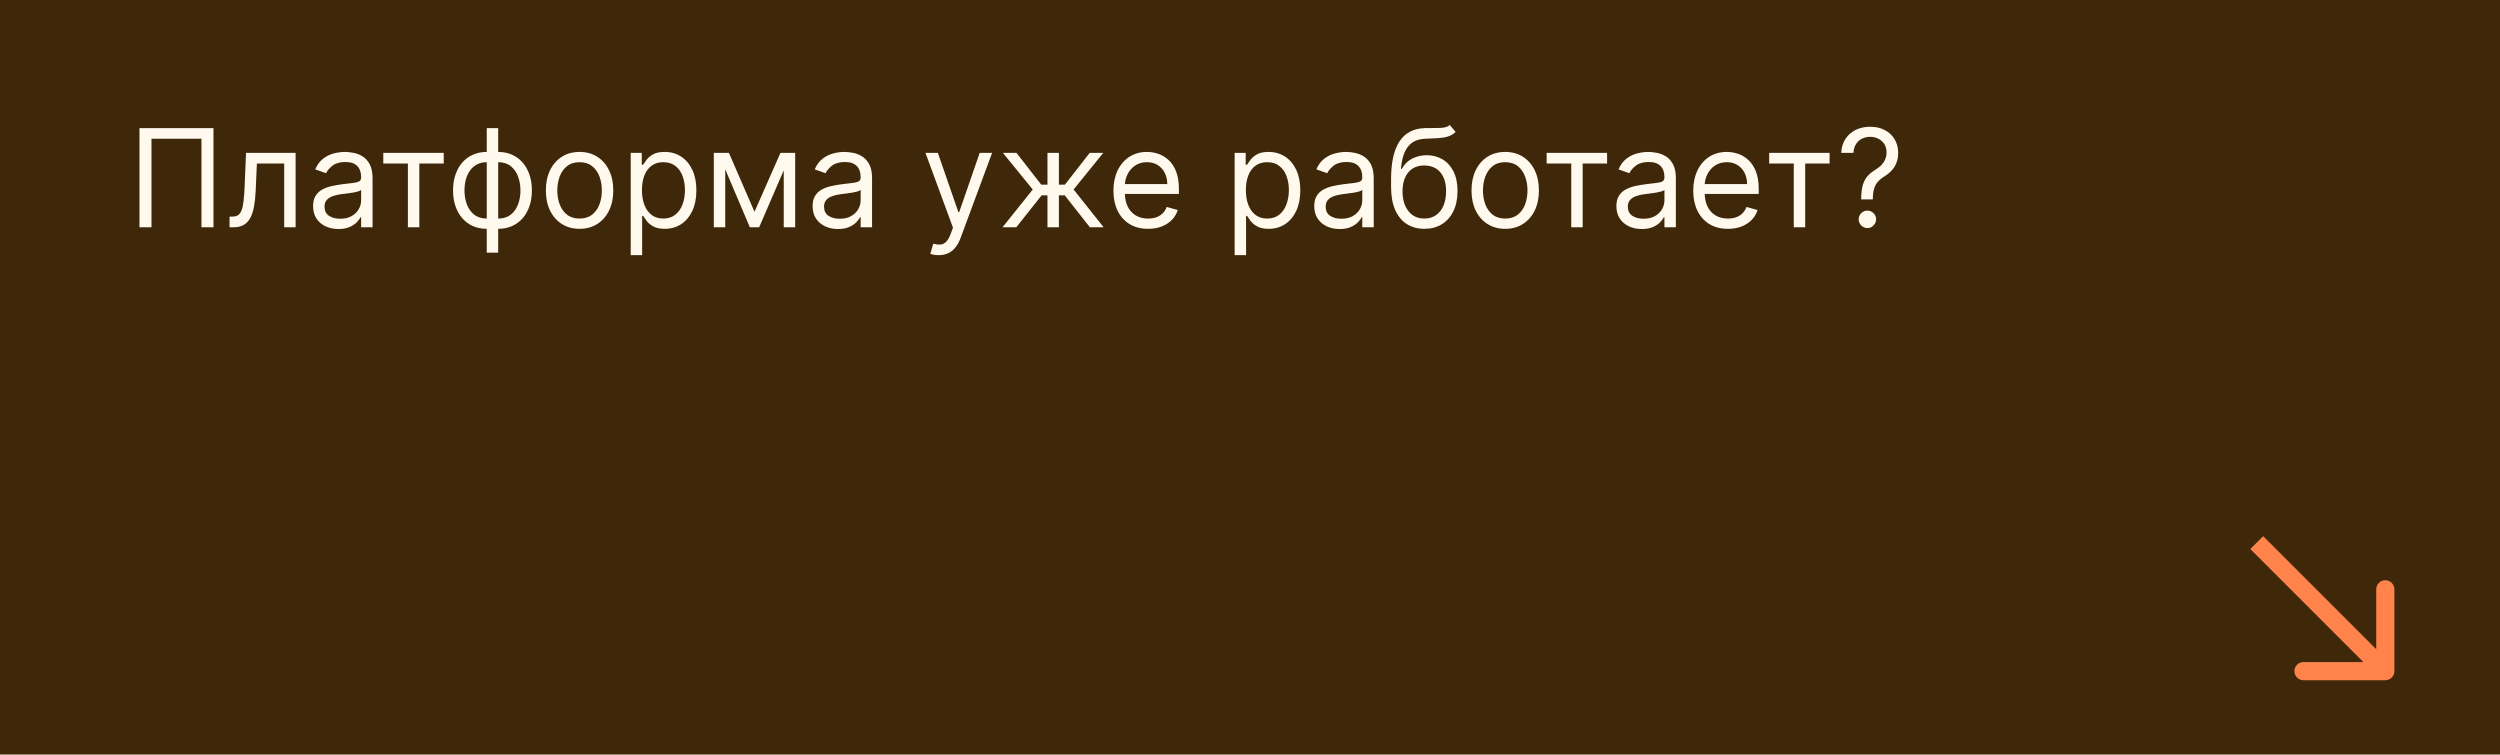
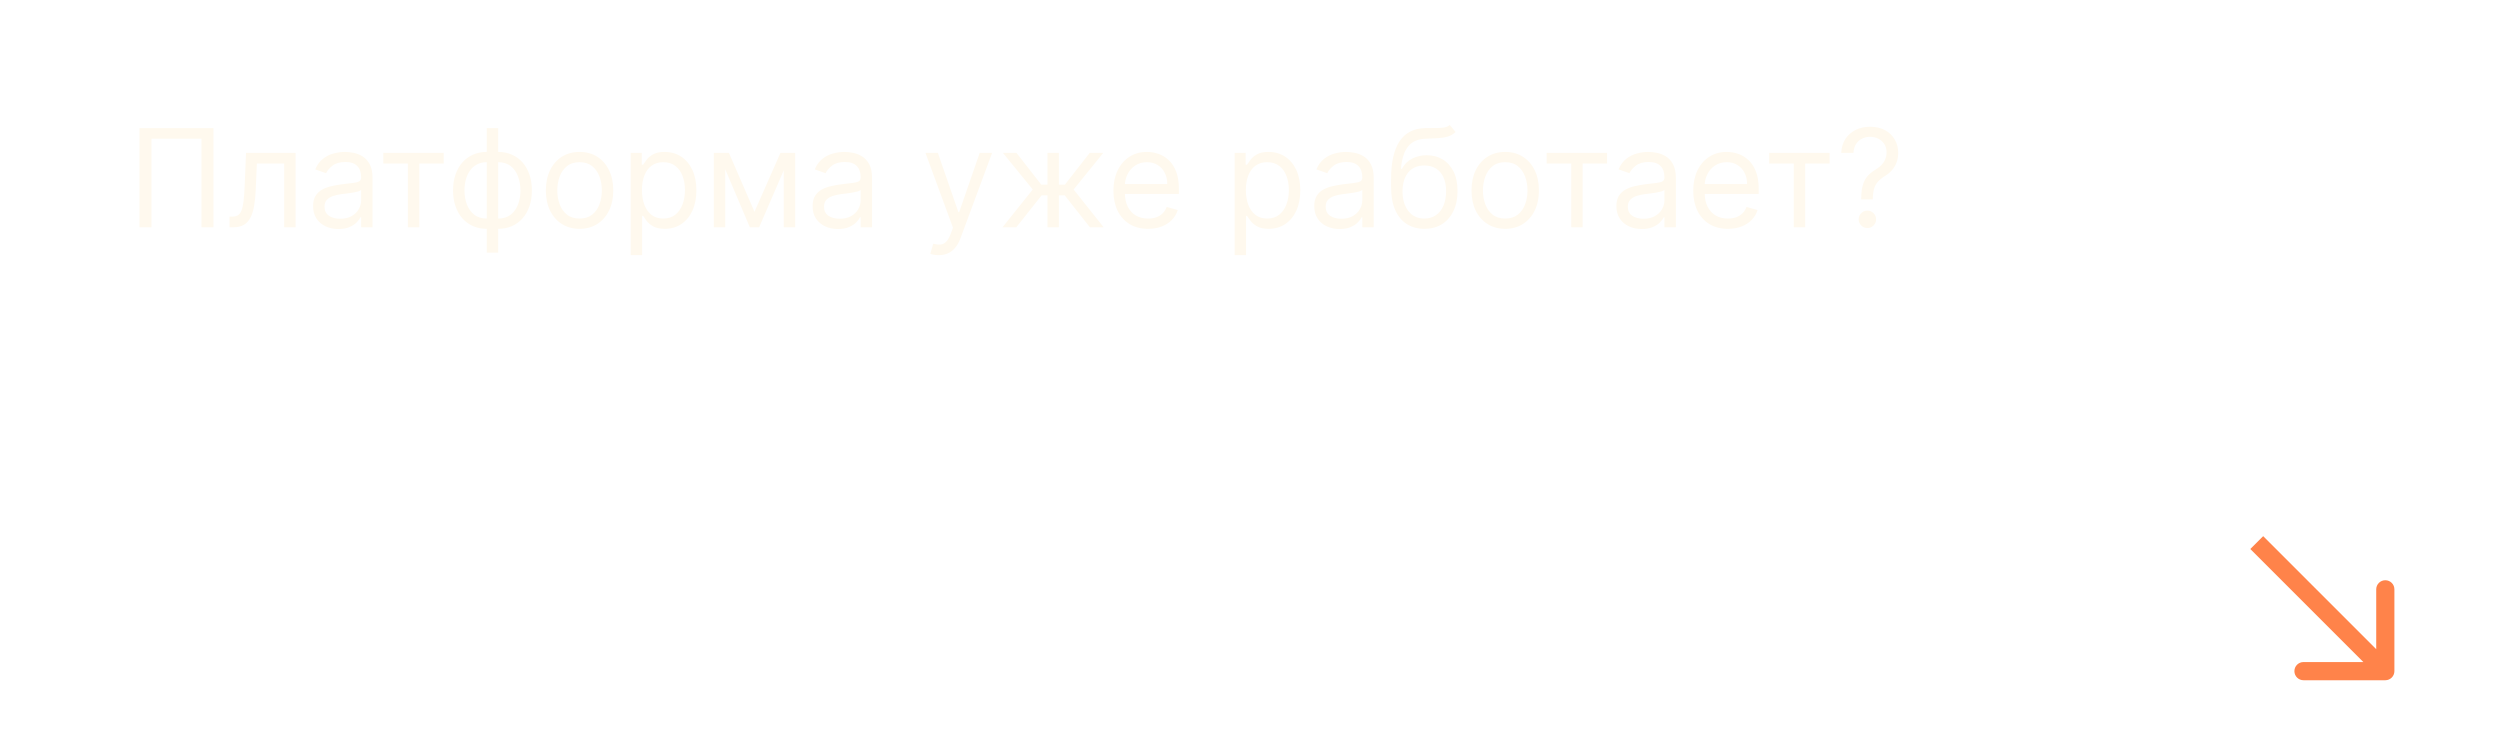
<svg xmlns="http://www.w3.org/2000/svg" width="275" height="83" viewBox="0 0 275 83" fill="none">
-   <rect width="275" height="83" fill="#3F2809" />
  <path d="M262.384 74.826C262.937 74.826 263.384 74.378 263.384 73.826L263.384 64.826C263.384 64.273 262.937 63.826 262.384 63.826C261.832 63.826 261.384 64.273 261.384 64.826L261.384 72.826L253.384 72.826C252.832 72.826 252.384 73.273 252.384 73.826C252.384 74.378 252.832 74.826 253.384 74.826L262.384 74.826ZM248.242 59.684L247.535 60.391L261.677 74.533L262.384 73.826L263.091 73.119L248.949 58.977L248.242 59.684Z" fill="#FF834A" />
  <path d="M23.482 14.091V25H22.16V15.263H16.663V25H15.342V14.091H23.482ZM25.251 25V23.828H25.55C25.795 23.828 25.999 23.78 26.162 23.684C26.326 23.585 26.457 23.413 26.556 23.168C26.659 22.919 26.738 22.575 26.791 22.134C26.848 21.69 26.888 21.126 26.913 20.44L27.062 16.818H32.517V25H31.26V17.99H28.256L28.128 20.909C28.099 21.58 28.039 22.172 27.947 22.683C27.858 23.191 27.721 23.617 27.537 23.961C27.355 24.306 27.114 24.565 26.812 24.739C26.51 24.913 26.132 25 25.677 25H25.251ZM37.231 25.192C36.713 25.192 36.242 25.094 35.819 24.899C35.397 24.7 35.061 24.414 34.813 24.041C34.564 23.665 34.44 23.21 34.44 22.678C34.44 22.209 34.532 21.829 34.717 21.538C34.901 21.243 35.148 21.012 35.457 20.845C35.766 20.678 36.107 20.554 36.48 20.472C36.856 20.387 37.235 20.32 37.615 20.27C38.112 20.206 38.515 20.158 38.824 20.126C39.136 20.091 39.364 20.032 39.506 19.95C39.651 19.869 39.724 19.727 39.724 19.524V19.482C39.724 18.956 39.58 18.548 39.292 18.256C39.008 17.965 38.577 17.82 37.998 17.82C37.398 17.82 36.928 17.951 36.587 18.214C36.246 18.477 36.006 18.757 35.867 19.055L34.674 18.629C34.887 18.132 35.171 17.745 35.526 17.468C35.885 17.188 36.276 16.992 36.698 16.882C37.125 16.768 37.544 16.712 37.956 16.712C38.218 16.712 38.52 16.744 38.861 16.808C39.206 16.868 39.538 16.994 39.857 17.186C40.18 17.378 40.448 17.667 40.661 18.054C40.875 18.441 40.981 18.959 40.981 19.609V25H39.724V23.892H39.66C39.575 24.07 39.433 24.26 39.234 24.462C39.035 24.664 38.77 24.837 38.44 24.979C38.11 25.121 37.707 25.192 37.231 25.192ZM37.423 24.062C37.92 24.062 38.339 23.965 38.68 23.77C39.024 23.574 39.284 23.322 39.458 23.013C39.635 22.704 39.724 22.379 39.724 22.038V20.888C39.671 20.952 39.553 21.01 39.372 21.064C39.195 21.113 38.989 21.158 38.755 21.197C38.524 21.232 38.298 21.264 38.078 21.293C37.861 21.317 37.686 21.339 37.551 21.357C37.224 21.399 36.919 21.468 36.635 21.564C36.354 21.657 36.127 21.797 35.953 21.985C35.782 22.17 35.697 22.422 35.697 22.741C35.697 23.178 35.859 23.509 36.182 23.732C36.508 23.952 36.922 24.062 37.423 24.062ZM42.162 17.99V16.818H48.81V17.99H46.125V25H44.868V17.99H42.162ZM53.543 27.791V14.091H54.8V27.791H53.543ZM53.543 25.171C52.989 25.171 52.485 25.071 52.03 24.872C51.575 24.67 51.185 24.384 50.858 24.015C50.531 23.642 50.279 23.196 50.102 22.678C49.924 22.159 49.835 21.584 49.835 20.952C49.835 20.312 49.924 19.734 50.102 19.215C50.279 18.693 50.531 18.246 50.858 17.873C51.185 17.5 51.575 17.214 52.03 17.015C52.485 16.813 52.989 16.712 53.543 16.712H53.926V25.171H53.543ZM53.543 24.041H53.756V17.841H53.543C53.124 17.841 52.76 17.926 52.451 18.097C52.142 18.264 51.886 18.492 51.684 18.784C51.485 19.071 51.336 19.402 51.236 19.774C51.14 20.147 51.093 20.54 51.093 20.952C51.093 21.499 51.179 22.006 51.353 22.475C51.528 22.944 51.796 23.322 52.158 23.61C52.52 23.897 52.982 24.041 53.543 24.041ZM54.8 25.171H54.416V16.712H54.8C55.354 16.712 55.858 16.813 56.313 17.015C56.767 17.214 57.158 17.5 57.485 17.873C57.811 18.246 58.063 18.693 58.241 19.215C58.419 19.734 58.507 20.312 58.507 20.952C58.507 21.584 58.419 22.159 58.241 22.678C58.063 23.196 57.811 23.642 57.485 24.015C57.158 24.384 56.767 24.67 56.313 24.872C55.858 25.071 55.354 25.171 54.8 25.171ZM54.8 24.041C55.222 24.041 55.587 23.959 55.892 23.796C56.201 23.629 56.455 23.402 56.654 23.114C56.856 22.823 57.005 22.493 57.101 22.124C57.2 21.751 57.25 21.36 57.25 20.952C57.25 20.405 57.163 19.895 56.989 19.423C56.815 18.951 56.547 18.569 56.185 18.278C55.823 17.986 55.361 17.841 54.8 17.841H54.587V24.041H54.8ZM63.753 25.171C63.014 25.171 62.366 24.995 61.809 24.643C61.255 24.291 60.821 23.8 60.509 23.168C60.2 22.535 60.045 21.797 60.045 20.952C60.045 20.099 60.2 19.355 60.509 18.72C60.821 18.084 61.255 17.591 61.809 17.239C62.366 16.887 63.014 16.712 63.753 16.712C64.491 16.712 65.138 16.887 65.692 17.239C66.249 17.591 66.682 18.084 66.991 18.72C67.304 19.355 67.46 20.099 67.46 20.952C67.46 21.797 67.304 22.535 66.991 23.168C66.682 23.8 66.249 24.291 65.692 24.643C65.138 24.995 64.491 25.171 63.753 25.171ZM63.753 24.041C64.314 24.041 64.775 23.897 65.138 23.61C65.5 23.322 65.768 22.944 65.942 22.475C66.116 22.006 66.203 21.499 66.203 20.952C66.203 20.405 66.116 19.895 65.942 19.423C65.768 18.951 65.5 18.569 65.138 18.278C64.775 17.986 64.314 17.841 63.753 17.841C63.192 17.841 62.73 17.986 62.368 18.278C62.006 18.569 61.737 18.951 61.563 19.423C61.389 19.895 61.303 20.405 61.303 20.952C61.303 21.499 61.389 22.006 61.563 22.475C61.737 22.944 62.006 23.322 62.368 23.61C62.73 23.897 63.192 24.041 63.753 24.041ZM69.379 28.068V16.818H70.594V18.118H70.743C70.835 17.976 70.963 17.795 71.126 17.575C71.293 17.351 71.531 17.152 71.84 16.978C72.153 16.8 72.575 16.712 73.108 16.712C73.797 16.712 74.404 16.884 74.93 17.228C75.455 17.573 75.865 18.061 76.16 18.693C76.455 19.325 76.602 20.071 76.602 20.93C76.602 21.797 76.455 22.548 76.16 23.184C75.865 23.816 75.457 24.306 74.935 24.654C74.413 24.998 73.811 25.171 73.129 25.171C72.603 25.171 72.183 25.084 71.867 24.909C71.551 24.732 71.307 24.531 71.137 24.308C70.966 24.08 70.835 23.892 70.743 23.743H70.636V28.068H69.379ZM70.615 20.909C70.615 21.527 70.705 22.072 70.886 22.544C71.068 23.013 71.332 23.381 71.68 23.647C72.028 23.91 72.454 24.041 72.959 24.041C73.484 24.041 73.923 23.903 74.274 23.626C74.629 23.345 74.896 22.969 75.073 22.496C75.254 22.021 75.345 21.491 75.345 20.909C75.345 20.334 75.256 19.815 75.079 19.354C74.905 18.889 74.64 18.521 74.285 18.251C73.933 17.978 73.491 17.841 72.959 17.841C72.447 17.841 72.018 17.971 71.67 18.23C71.322 18.485 71.059 18.844 70.881 19.306C70.704 19.764 70.615 20.298 70.615 20.909ZM82.994 23.296L85.849 16.818H87.042L83.505 25H82.483L79.01 16.818H80.182L82.994 23.296ZM79.777 16.818V25H78.52V16.818H79.777ZM86.212 25V16.818H87.469V25H86.212ZM92.177 25.192C91.659 25.192 91.188 25.094 90.766 24.899C90.343 24.7 90.008 24.414 89.759 24.041C89.51 23.665 89.386 23.21 89.386 22.678C89.386 22.209 89.478 21.829 89.663 21.538C89.848 21.243 90.095 21.012 90.404 20.845C90.713 20.678 91.053 20.554 91.426 20.472C91.803 20.387 92.181 20.32 92.561 20.27C93.058 20.206 93.461 20.158 93.77 20.126C94.083 20.091 94.31 20.032 94.452 19.95C94.597 19.869 94.67 19.727 94.67 19.524V19.482C94.67 18.956 94.526 18.548 94.239 18.256C93.955 17.965 93.523 17.82 92.944 17.82C92.344 17.82 91.874 17.951 91.533 18.214C91.192 18.477 90.952 18.757 90.814 19.055L89.621 18.629C89.834 18.132 90.118 17.745 90.473 17.468C90.832 17.188 91.222 16.992 91.645 16.882C92.071 16.768 92.49 16.712 92.902 16.712C93.165 16.712 93.466 16.744 93.807 16.808C94.152 16.868 94.484 16.994 94.803 17.186C95.127 17.378 95.395 17.667 95.608 18.054C95.821 18.441 95.927 18.959 95.927 19.609V25H94.67V23.892H94.606C94.521 24.07 94.379 24.26 94.18 24.462C93.981 24.664 93.717 24.837 93.386 24.979C93.056 25.121 92.653 25.192 92.177 25.192ZM92.369 24.062C92.866 24.062 93.285 23.965 93.626 23.77C93.971 23.574 94.23 23.322 94.404 23.013C94.582 22.704 94.67 22.379 94.67 22.038V20.888C94.617 20.952 94.5 21.01 94.319 21.064C94.141 21.113 93.935 21.158 93.701 21.197C93.47 21.232 93.245 21.264 93.024 21.293C92.808 21.317 92.632 21.339 92.497 21.357C92.17 21.399 91.865 21.468 91.581 21.564C91.3 21.657 91.073 21.797 90.899 21.985C90.728 22.17 90.643 22.422 90.643 22.741C90.643 23.178 90.805 23.509 91.128 23.732C91.455 23.952 91.868 24.062 92.369 24.062ZM103.25 28.068C103.037 28.068 102.847 28.05 102.68 28.015C102.513 27.983 102.398 27.951 102.334 27.919L102.654 26.811C102.959 26.889 103.229 26.918 103.463 26.896C103.698 26.875 103.905 26.77 104.087 26.582C104.271 26.397 104.44 26.097 104.593 25.682L104.827 25.043L101.801 16.818H103.165L105.424 23.338H105.509L107.767 16.818H109.131L105.658 26.193C105.502 26.616 105.308 26.966 105.077 27.242C104.847 27.523 104.578 27.731 104.273 27.866C103.971 28.001 103.63 28.068 103.25 28.068ZM110.279 25L113.603 20.845L110.321 16.818H111.813L114.54 20.312H115.222V16.818H116.479V20.312H117.14L119.867 16.818H121.358L118.098 20.845L121.401 25H119.888L117.118 21.484H116.479V25H115.222V21.484H114.583L111.792 25H110.279ZM126.291 25.171C125.503 25.171 124.823 24.996 124.251 24.648C123.683 24.297 123.244 23.807 122.935 23.178C122.63 22.546 122.477 21.811 122.477 20.973C122.477 20.135 122.63 19.396 122.935 18.757C123.244 18.114 123.674 17.614 124.224 17.255C124.778 16.893 125.424 16.712 126.163 16.712C126.589 16.712 127.01 16.783 127.426 16.925C127.841 17.067 128.219 17.298 128.56 17.617C128.901 17.933 129.173 18.352 129.375 18.874C129.578 19.396 129.679 20.039 129.679 20.803V21.335H123.372V20.249H128.4C128.4 19.787 128.308 19.375 128.123 19.013C127.942 18.651 127.683 18.365 127.346 18.155C127.012 17.946 126.618 17.841 126.163 17.841C125.662 17.841 125.229 17.965 124.863 18.214C124.501 18.459 124.222 18.778 124.027 19.173C123.832 19.567 123.734 19.989 123.734 20.44V21.165C123.734 21.783 123.841 22.306 124.054 22.736C124.27 23.162 124.57 23.487 124.954 23.711C125.337 23.931 125.783 24.041 126.291 24.041C126.621 24.041 126.919 23.995 127.186 23.903C127.456 23.807 127.688 23.665 127.884 23.477C128.079 23.285 128.23 23.047 128.336 22.763L129.551 23.104C129.423 23.516 129.208 23.878 128.906 24.19C128.604 24.499 128.232 24.741 127.788 24.915C127.344 25.085 126.845 25.171 126.291 25.171ZM135.81 28.068V16.818H137.024V18.118H137.173C137.266 17.976 137.394 17.795 137.557 17.575C137.724 17.351 137.962 17.152 138.271 16.978C138.583 16.8 139.006 16.712 139.538 16.712C140.227 16.712 140.835 16.884 141.36 17.228C141.886 17.573 142.296 18.061 142.591 18.693C142.885 19.325 143.033 20.071 143.033 20.93C143.033 21.797 142.885 22.548 142.591 23.184C142.296 23.816 141.888 24.306 141.366 24.654C140.843 24.998 140.242 25.171 139.56 25.171C139.034 25.171 138.613 25.084 138.297 24.909C137.981 24.732 137.738 24.531 137.568 24.308C137.397 24.08 137.266 23.892 137.173 23.743H137.067V28.068H135.81ZM137.046 20.909C137.046 21.527 137.136 22.072 137.317 22.544C137.498 23.013 137.763 23.381 138.111 23.647C138.459 23.91 138.885 24.041 139.389 24.041C139.915 24.041 140.353 23.903 140.705 23.626C141.06 23.345 141.326 22.969 141.504 22.496C141.685 22.021 141.776 21.491 141.776 20.909C141.776 20.334 141.687 19.815 141.509 19.354C141.335 18.889 141.071 18.521 140.716 18.251C140.364 17.978 139.922 17.841 139.389 17.841C138.878 17.841 138.448 17.971 138.1 18.23C137.752 18.485 137.489 18.844 137.312 19.306C137.134 19.764 137.046 20.298 137.046 20.909ZM147.358 25.192C146.84 25.192 146.369 25.094 145.946 24.899C145.524 24.7 145.188 24.414 144.94 24.041C144.691 23.665 144.567 23.21 144.567 22.678C144.567 22.209 144.659 21.829 144.844 21.538C145.028 21.243 145.275 21.012 145.584 20.845C145.893 20.678 146.234 20.554 146.607 20.472C146.983 20.387 147.362 20.32 147.742 20.27C148.239 20.206 148.642 20.158 148.951 20.126C149.263 20.091 149.491 20.032 149.633 19.95C149.778 19.869 149.851 19.727 149.851 19.524V19.482C149.851 18.956 149.707 18.548 149.419 18.256C149.135 17.965 148.704 17.82 148.125 17.82C147.525 17.82 147.054 17.951 146.714 18.214C146.373 18.477 146.133 18.757 145.994 19.055L144.801 18.629C145.014 18.132 145.298 17.745 145.653 17.468C146.012 17.188 146.403 16.992 146.825 16.882C147.252 16.768 147.671 16.712 148.082 16.712C148.345 16.712 148.647 16.744 148.988 16.808C149.332 16.868 149.665 16.994 149.984 17.186C150.307 17.378 150.575 17.667 150.788 18.054C151.002 18.441 151.108 18.959 151.108 19.609V25H149.851V23.892H149.787C149.702 24.07 149.56 24.26 149.361 24.462C149.162 24.664 148.897 24.837 148.567 24.979C148.237 25.121 147.834 25.192 147.358 25.192ZM147.55 24.062C148.047 24.062 148.466 23.965 148.807 23.77C149.151 23.574 149.411 23.322 149.585 23.013C149.762 22.704 149.851 22.379 149.851 22.038V20.888C149.798 20.952 149.68 21.01 149.499 21.064C149.322 21.113 149.116 21.158 148.881 21.197C148.651 21.232 148.425 21.264 148.205 21.293C147.988 21.317 147.813 21.339 147.678 21.357C147.351 21.399 147.046 21.468 146.761 21.564C146.481 21.657 146.254 21.797 146.08 21.985C145.909 22.17 145.824 22.422 145.824 22.741C145.824 23.178 145.986 23.509 146.309 23.732C146.635 23.952 147.049 24.062 147.55 24.062ZM159.475 13.75L160.114 14.517C159.866 14.758 159.578 14.927 159.251 15.023C158.925 15.119 158.555 15.178 158.143 15.199C157.731 15.22 157.273 15.242 156.769 15.263C156.201 15.284 155.73 15.423 155.357 15.678C154.985 15.934 154.697 16.303 154.494 16.786C154.292 17.269 154.162 17.862 154.106 18.565H154.212C154.489 18.054 154.873 17.678 155.363 17.436C155.853 17.195 156.378 17.074 156.939 17.074C157.579 17.074 158.154 17.223 158.665 17.521C159.177 17.82 159.581 18.262 159.88 18.848C160.178 19.434 160.327 20.156 160.327 21.016C160.327 21.871 160.175 22.61 159.869 23.232C159.567 23.853 159.143 24.332 158.596 24.67C158.053 25.004 157.415 25.171 156.684 25.171C155.952 25.171 155.311 24.998 154.761 24.654C154.21 24.306 153.782 23.791 153.477 23.109C153.172 22.424 153.019 21.577 153.019 20.568V19.695C153.019 17.873 153.328 16.491 153.946 15.55C154.567 14.609 155.501 14.123 156.748 14.091C157.188 14.077 157.58 14.073 157.925 14.08C158.269 14.087 158.569 14.071 158.825 14.032C159.081 13.993 159.297 13.899 159.475 13.75ZM156.684 24.041C157.177 24.041 157.602 23.917 157.957 23.668C158.316 23.42 158.591 23.07 158.782 22.619C158.974 22.164 159.07 21.63 159.07 21.016C159.07 20.419 158.972 19.911 158.777 19.492C158.585 19.073 158.31 18.754 157.952 18.533C157.593 18.313 157.163 18.203 156.662 18.203C156.297 18.203 155.968 18.265 155.677 18.39C155.386 18.514 155.137 18.697 154.931 18.938C154.725 19.18 154.566 19.474 154.452 19.822C154.342 20.171 154.283 20.568 154.276 21.016C154.276 21.932 154.491 22.665 154.921 23.216C155.35 23.766 155.938 24.041 156.684 24.041ZM165.574 25.171C164.835 25.171 164.187 24.995 163.63 24.643C163.076 24.291 162.643 23.8 162.33 23.168C162.021 22.535 161.867 21.797 161.867 20.952C161.867 20.099 162.021 19.355 162.33 18.72C162.643 18.084 163.076 17.591 163.63 17.239C164.187 16.887 164.835 16.712 165.574 16.712C166.313 16.712 166.959 16.887 167.513 17.239C168.07 17.591 168.504 18.084 168.813 18.72C169.125 19.355 169.281 20.099 169.281 20.952C169.281 21.797 169.125 22.535 168.813 23.168C168.504 23.8 168.07 24.291 167.513 24.643C166.959 24.995 166.313 25.171 165.574 25.171ZM165.574 24.041C166.135 24.041 166.597 23.897 166.959 23.61C167.321 23.322 167.589 22.944 167.763 22.475C167.937 22.006 168.024 21.499 168.024 20.952C168.024 20.405 167.937 19.895 167.763 19.423C167.589 18.951 167.321 18.569 166.959 18.278C166.597 17.986 166.135 17.841 165.574 17.841C165.013 17.841 164.551 17.986 164.189 18.278C163.827 18.569 163.559 18.951 163.385 19.423C163.211 19.895 163.124 20.405 163.124 20.952C163.124 21.499 163.211 22.006 163.385 22.475C163.559 22.944 163.827 23.322 164.189 23.61C164.551 23.897 165.013 24.041 165.574 24.041ZM170.131 17.99V16.818H176.779V17.99H174.094V25H172.837V17.99H170.131ZM180.595 25.192C180.077 25.192 179.606 25.094 179.184 24.899C178.761 24.7 178.426 24.414 178.177 24.041C177.928 23.665 177.804 23.21 177.804 22.678C177.804 22.209 177.896 21.829 178.081 21.538C178.266 21.243 178.513 21.012 178.822 20.845C179.131 20.678 179.471 20.554 179.844 20.472C180.221 20.387 180.599 20.32 180.979 20.27C181.476 20.206 181.879 20.158 182.188 20.126C182.501 20.091 182.728 20.032 182.87 19.95C183.015 19.869 183.088 19.727 183.088 19.524V19.482C183.088 18.956 182.944 18.548 182.657 18.256C182.373 17.965 181.941 17.82 181.362 17.82C180.762 17.82 180.292 17.951 179.951 18.214C179.61 18.477 179.37 18.757 179.232 19.055L178.039 18.629C178.252 18.132 178.536 17.745 178.891 17.468C179.249 17.188 179.64 16.992 180.063 16.882C180.489 16.768 180.908 16.712 181.32 16.712C181.583 16.712 181.884 16.744 182.225 16.808C182.57 16.868 182.902 16.994 183.221 17.186C183.545 17.378 183.813 17.667 184.026 18.054C184.239 18.441 184.345 18.959 184.345 19.609V25H183.088V23.892H183.024C182.939 24.07 182.797 24.26 182.598 24.462C182.399 24.664 182.135 24.837 181.805 24.979C181.474 25.121 181.071 25.192 180.595 25.192ZM180.787 24.062C181.284 24.062 181.703 23.965 182.044 23.77C182.389 23.574 182.648 23.322 182.822 23.013C182.999 22.704 183.088 22.379 183.088 22.038V20.888C183.035 20.952 182.918 21.01 182.737 21.064C182.559 21.113 182.353 21.158 182.119 21.197C181.888 21.232 181.662 21.264 181.442 21.293C181.226 21.317 181.05 21.339 180.915 21.357C180.588 21.399 180.283 21.468 179.999 21.564C179.718 21.657 179.491 21.797 179.317 21.985C179.146 22.17 179.061 22.422 179.061 22.741C179.061 23.178 179.223 23.509 179.546 23.732C179.873 23.952 180.286 24.062 180.787 24.062ZM190.07 25.171C189.282 25.171 188.602 24.996 188.03 24.648C187.462 24.297 187.023 23.807 186.714 23.178C186.409 22.546 186.256 21.811 186.256 20.973C186.256 20.135 186.409 19.396 186.714 18.757C187.023 18.114 187.453 17.614 188.003 17.255C188.557 16.893 189.204 16.712 189.942 16.712C190.369 16.712 190.789 16.783 191.205 16.925C191.62 17.067 191.998 17.298 192.339 17.617C192.68 17.933 192.952 18.352 193.154 18.874C193.357 19.396 193.458 20.039 193.458 20.803V21.335H187.151V20.249H192.18C192.18 19.787 192.087 19.375 191.903 19.013C191.722 18.651 191.462 18.365 191.125 18.155C190.791 17.946 190.397 17.841 189.942 17.841C189.442 17.841 189.008 17.965 188.643 18.214C188.28 18.459 188.002 18.778 187.806 19.173C187.611 19.567 187.513 19.989 187.513 20.44V21.165C187.513 21.783 187.62 22.306 187.833 22.736C188.05 23.162 188.35 23.487 188.733 23.711C189.117 23.931 189.562 24.041 190.07 24.041C190.4 24.041 190.699 23.995 190.965 23.903C191.235 23.807 191.468 23.665 191.663 23.477C191.858 23.285 192.009 23.047 192.116 22.763L193.33 23.104C193.202 23.516 192.987 23.878 192.686 24.19C192.384 24.499 192.011 24.741 191.567 24.915C191.123 25.085 190.624 25.171 190.07 25.171ZM194.609 17.99V16.818H201.256V17.99H198.572V25H197.315V17.99H194.609ZM204.731 21.932V21.868C204.738 21.19 204.809 20.65 204.944 20.249C205.079 19.847 205.27 19.522 205.519 19.274C205.768 19.025 206.066 18.796 206.414 18.587C206.623 18.459 206.812 18.308 206.979 18.134C207.145 17.956 207.277 17.752 207.373 17.521C207.472 17.291 207.522 17.035 207.522 16.754C207.522 16.406 207.44 16.104 207.277 15.849C207.113 15.593 206.895 15.396 206.622 15.258C206.348 15.119 206.045 15.05 205.711 15.05C205.42 15.05 205.139 15.11 204.869 15.231C204.599 15.352 204.374 15.541 204.193 15.801C204.012 16.06 203.907 16.399 203.878 16.818H202.536C202.564 16.215 202.721 15.698 203.005 15.268C203.292 14.838 203.671 14.51 204.139 14.283C204.612 14.055 205.135 13.942 205.711 13.942C206.336 13.942 206.879 14.066 207.341 14.315C207.806 14.563 208.165 14.904 208.417 15.337C208.672 15.771 208.8 16.264 208.8 16.818C208.8 17.209 208.74 17.562 208.619 17.878C208.502 18.194 208.331 18.477 208.108 18.725C207.888 18.974 207.621 19.194 207.309 19.386C206.996 19.581 206.746 19.787 206.558 20.004C206.369 20.217 206.233 20.471 206.148 20.765C206.062 21.06 206.016 21.428 206.009 21.868V21.932H204.731ZM205.412 25.085C205.15 25.085 204.924 24.991 204.736 24.803C204.548 24.615 204.454 24.389 204.454 24.126C204.454 23.864 204.548 23.638 204.736 23.45C204.924 23.262 205.15 23.168 205.412 23.168C205.675 23.168 205.901 23.262 206.089 23.45C206.277 23.638 206.371 23.864 206.371 24.126C206.371 24.3 206.327 24.46 206.238 24.606C206.153 24.751 206.037 24.869 205.892 24.957C205.75 25.043 205.59 25.085 205.412 25.085Z" fill="#FFF9EE" />
</svg>